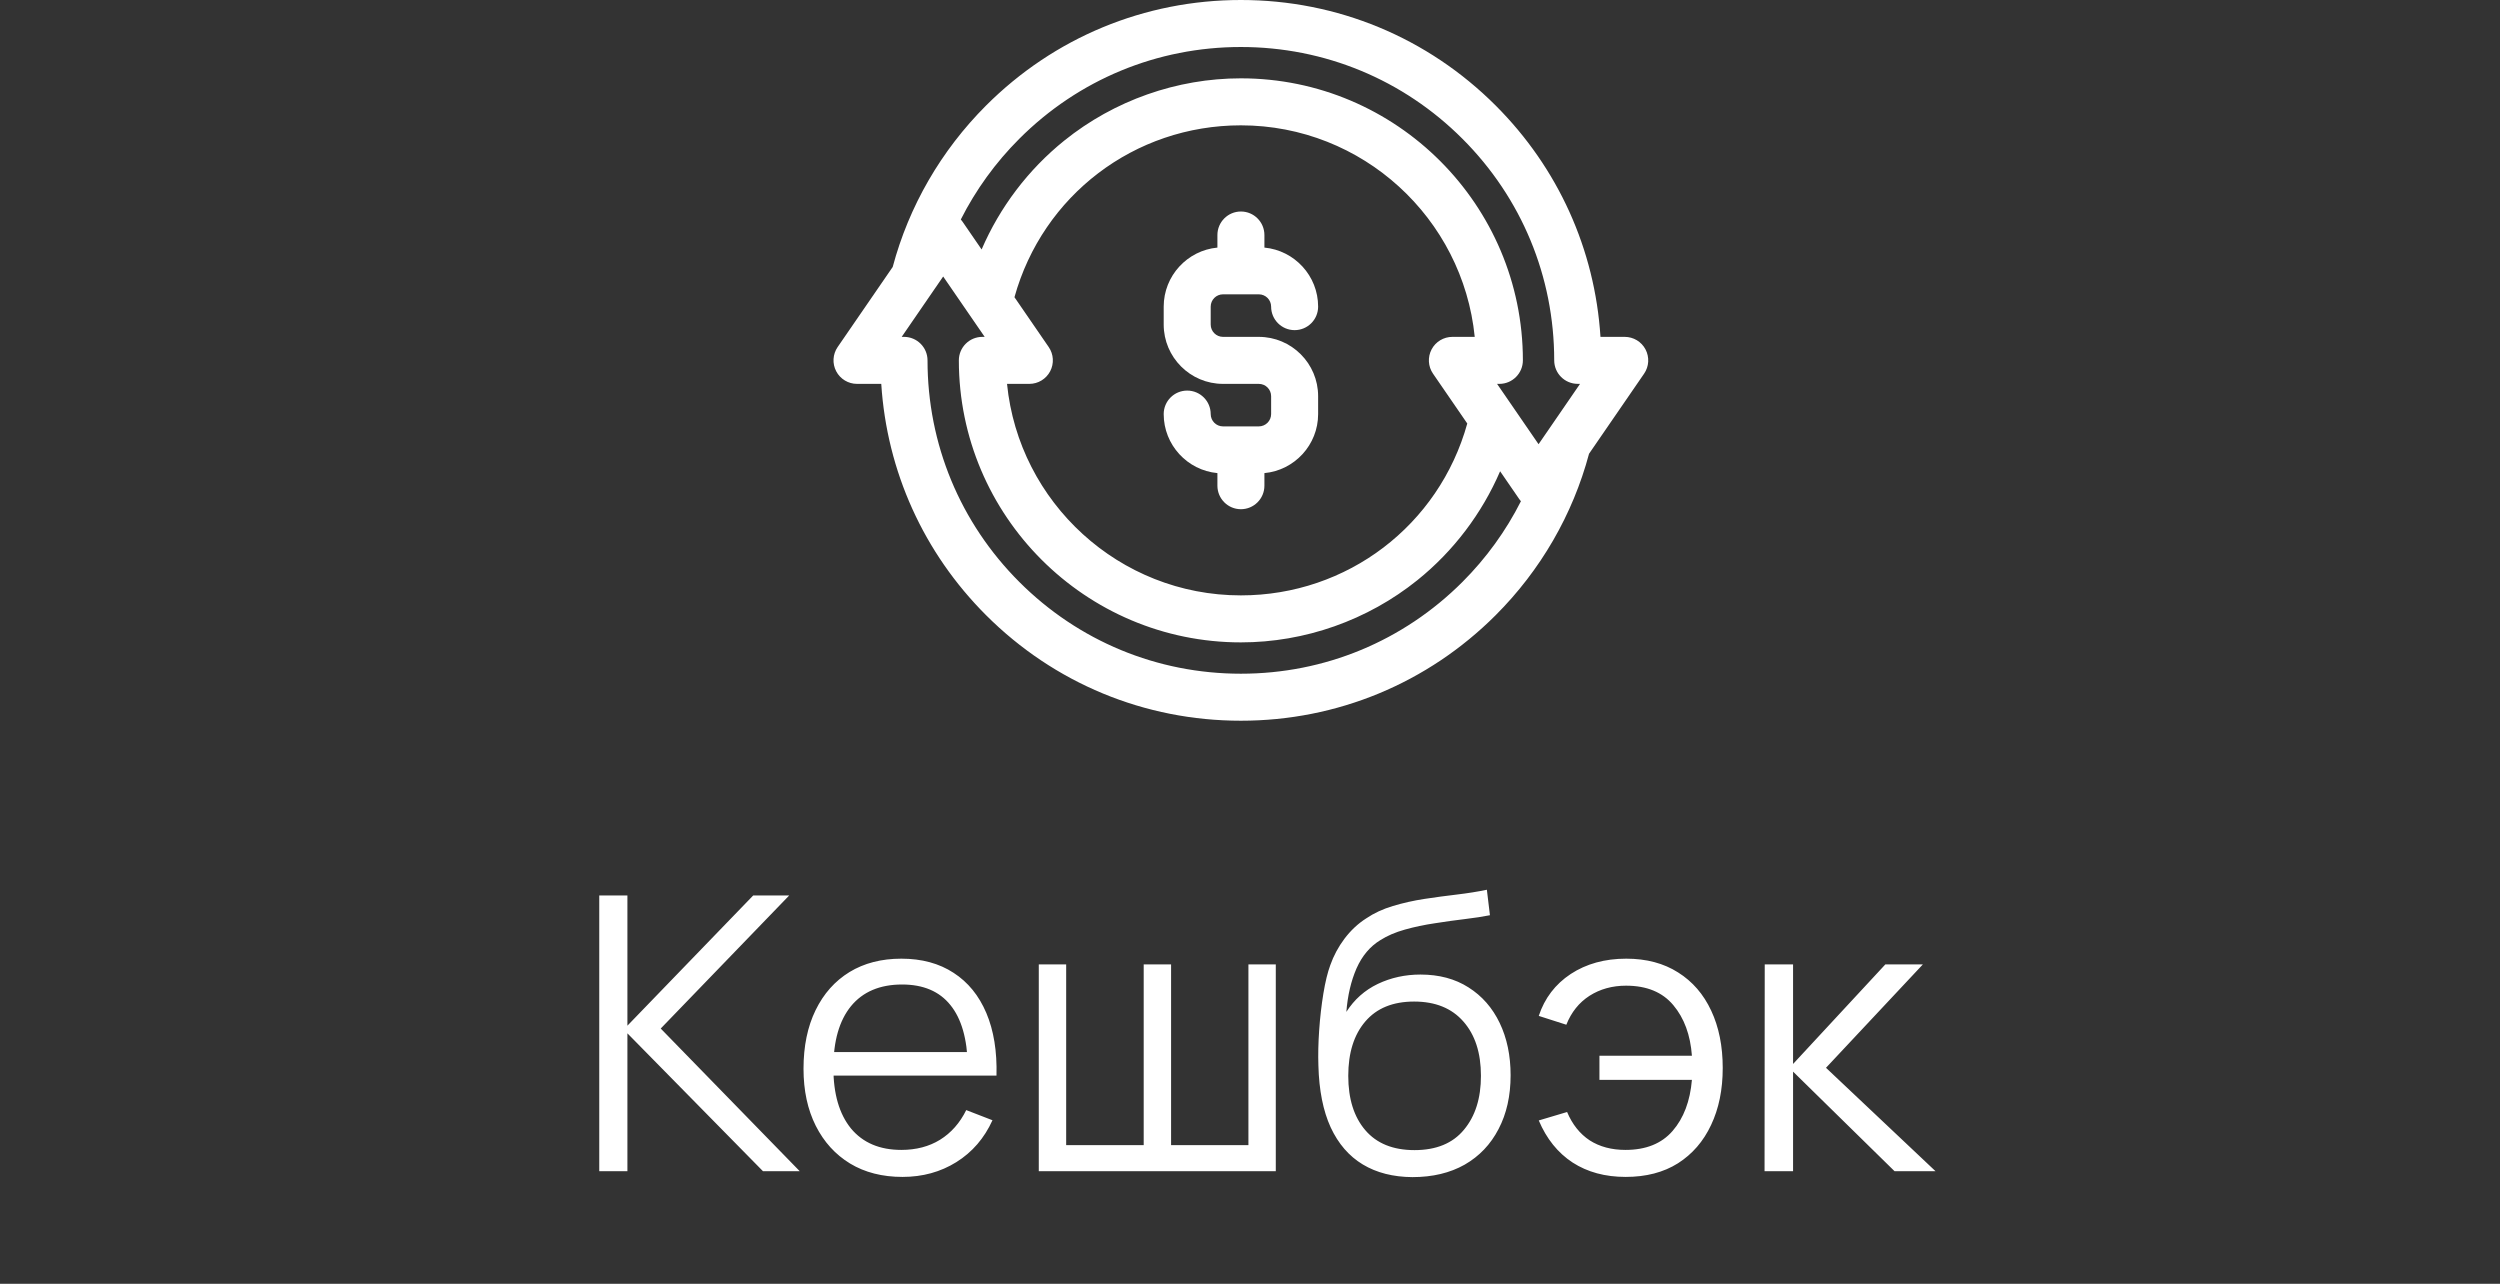
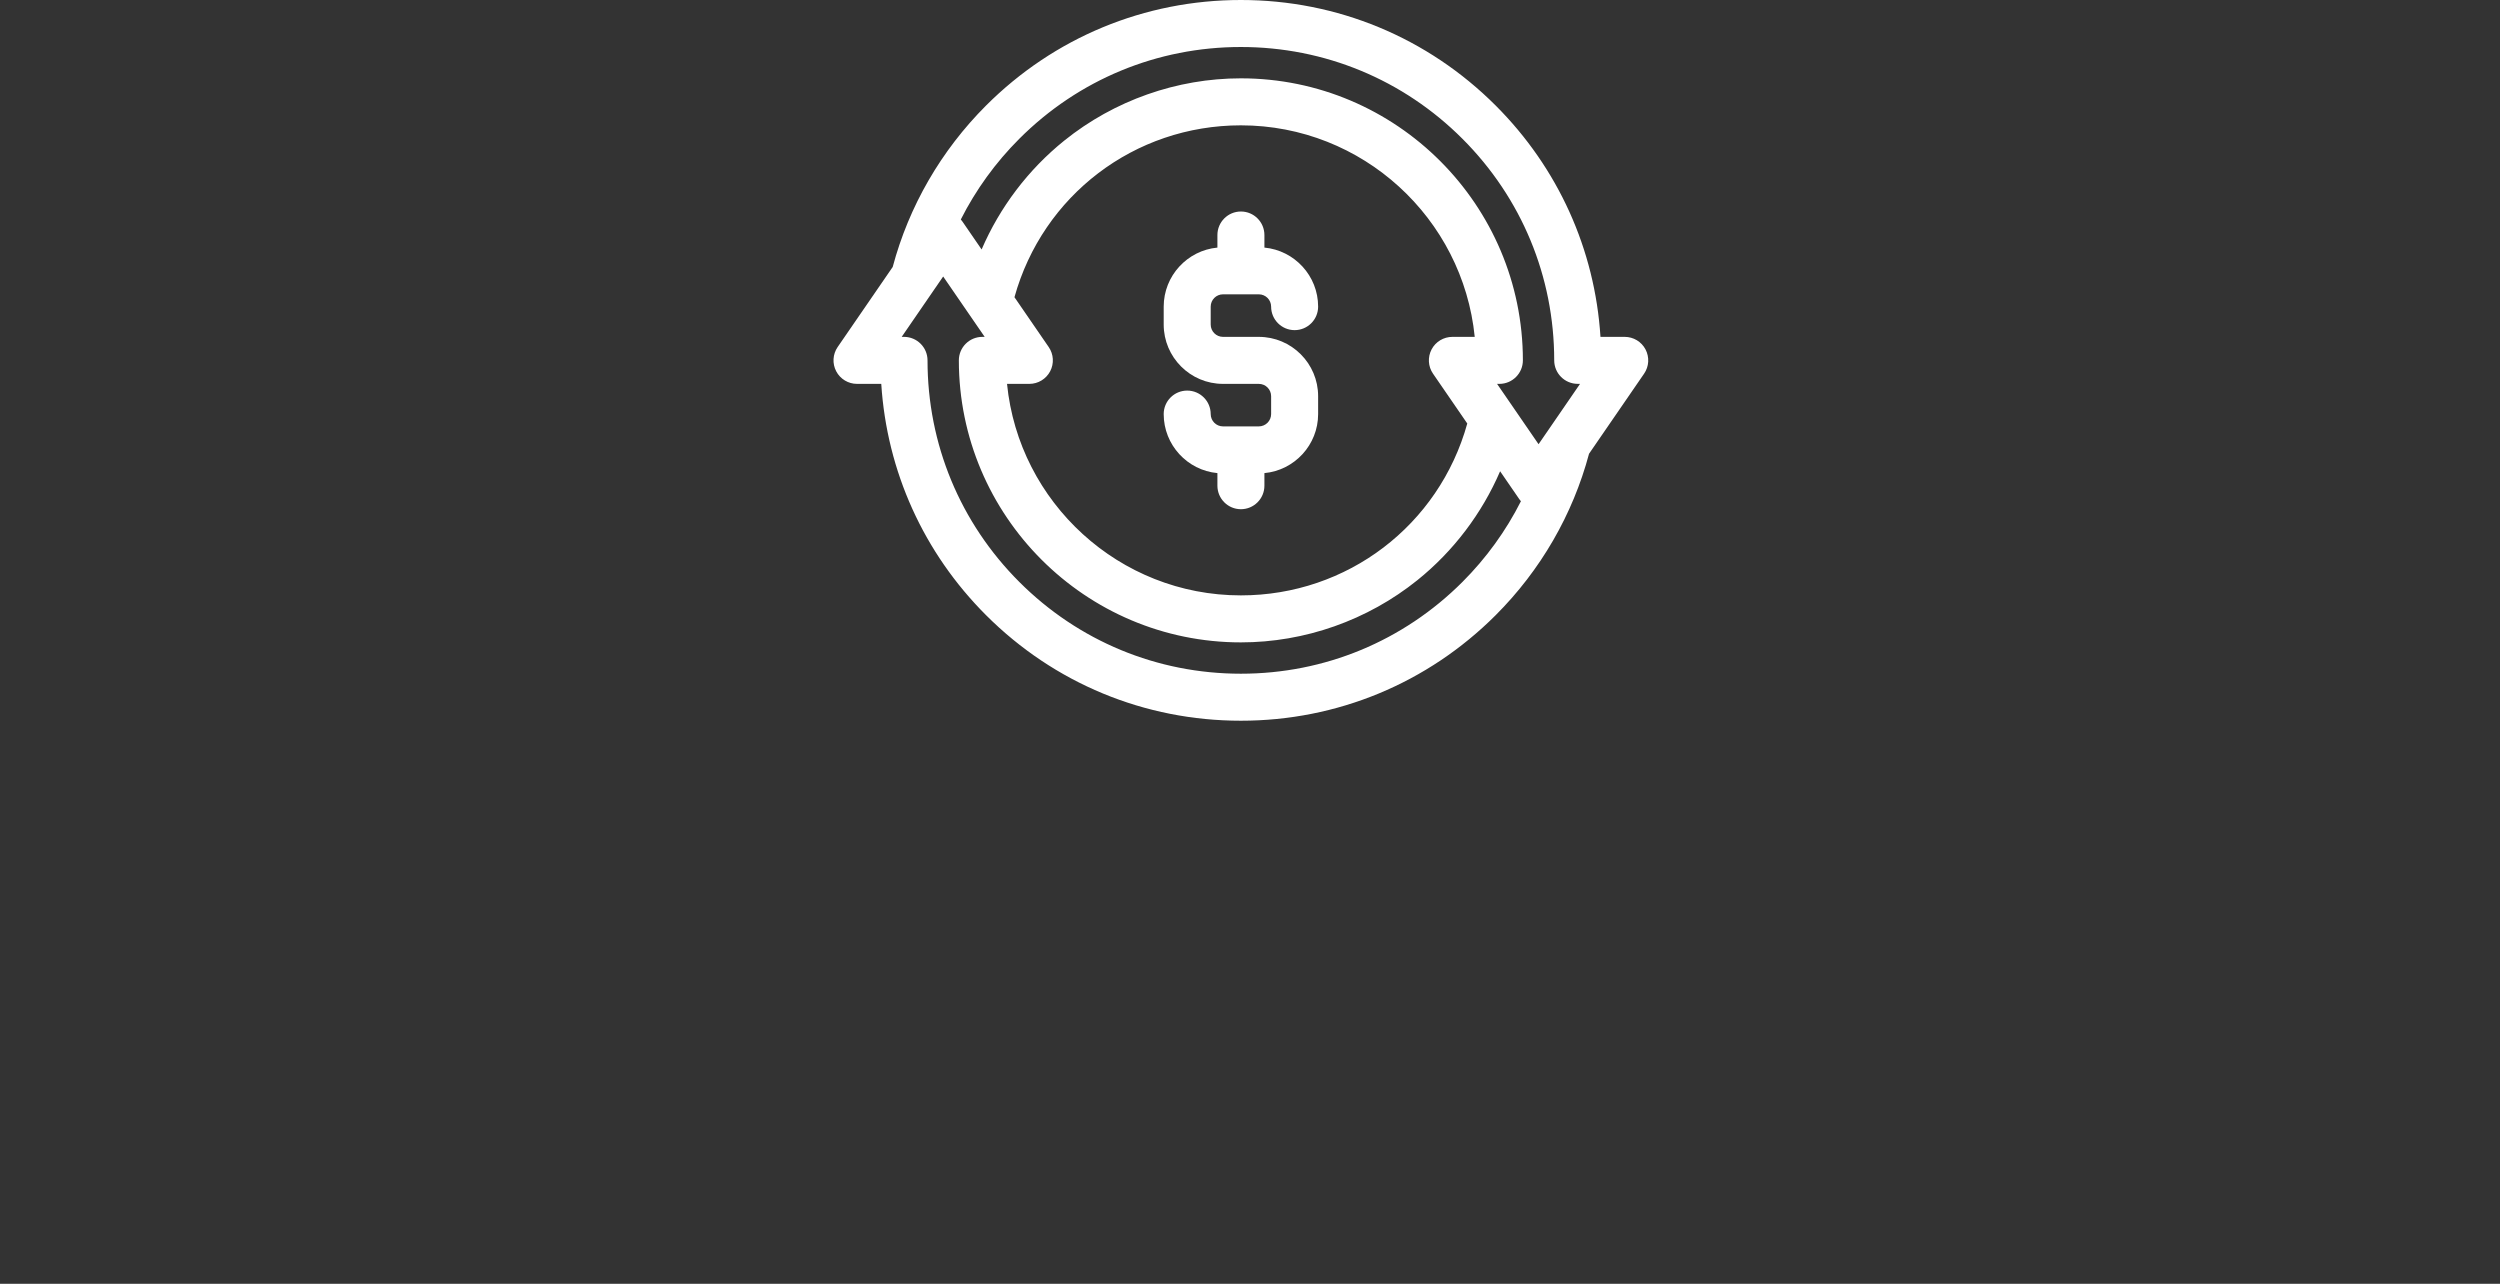
<svg xmlns="http://www.w3.org/2000/svg" width="111" height="57" viewBox="0 0 111 57" fill="none">
  <rect x="0" y="0" width="111" height="57" fill="#333333" stroke="none" />
  <g clip-path="url(#clip0_2070_2305)">
    <path d="M73.061 15.514C72.881 15.171 72.525 14.957 72.138 14.957H71.061C70.813 11.075 69.183 7.461 66.408 4.686C63.386 1.664 59.368 0 55.095 0C50.821 0 46.803 1.664 43.781 4.686C41.785 6.682 40.355 9.156 39.636 11.853L37.191 15.409C36.972 15.728 36.947 16.143 37.128 16.486C37.308 16.829 37.664 17.044 38.051 17.044H39.128C39.376 20.924 41.006 24.539 43.781 27.314C46.803 30.336 50.821 32 55.095 32C59.368 32 63.386 30.336 66.408 27.314C68.404 25.318 69.834 22.844 70.553 20.147L72.998 16.591C73.218 16.272 73.242 15.857 73.061 15.514ZM64.933 25.838C62.305 28.466 58.811 29.913 55.095 29.913C51.378 29.913 47.885 28.466 45.257 25.838C42.629 23.21 41.182 19.716 41.182 16C41.182 15.424 40.714 14.957 40.138 14.957H40.035L41.458 12.886C41.458 12.886 41.458 12.886 41.458 12.886L41.877 12.277L43.054 13.989C43.054 13.989 43.054 13.989 43.054 13.989L43.72 14.957H43.616C43.04 14.957 42.573 15.424 42.573 16C42.573 22.904 48.19 28.522 55.095 28.522C57.935 28.522 60.719 27.54 62.934 25.758C64.538 24.467 65.799 22.796 66.605 20.924L67.452 22.156C67.475 22.19 67.501 22.222 67.527 22.253C67.528 22.253 67.528 22.254 67.529 22.255C66.865 23.569 65.99 24.781 64.933 25.838ZM46.563 15.409L45.042 13.196C46.296 8.681 50.367 5.565 55.094 5.565C60.496 5.565 64.952 9.691 65.478 14.957H64.486C64.098 14.957 63.743 15.171 63.562 15.514C63.382 15.857 63.406 16.272 63.626 16.591L65.147 18.804C63.893 23.319 59.822 26.435 55.094 26.435C49.693 26.435 45.237 22.309 44.712 17.044H45.703C46.091 17.044 46.446 16.829 46.627 16.486C46.807 16.143 46.783 15.728 46.563 15.409ZM68.731 19.114C68.731 19.114 68.731 19.114 68.731 19.114L68.312 19.723L67.135 18.011C67.135 18.012 67.135 18.011 67.135 18.011L66.47 17.044H66.573C67.149 17.044 67.616 16.576 67.616 16C67.616 9.096 61.999 3.478 55.094 3.478C52.254 3.478 49.47 4.46 47.255 6.242C45.651 7.533 44.39 9.204 43.584 11.076L42.737 9.844C42.714 9.81 42.689 9.778 42.662 9.747C42.661 9.747 42.661 9.746 42.66 9.745C43.324 8.431 44.199 7.219 45.257 6.162C47.884 3.534 51.378 2.087 55.094 2.087C58.811 2.087 62.305 3.534 64.932 6.162C67.56 8.79 69.007 12.284 69.007 16C69.007 16.576 69.475 17.043 70.051 17.043H70.154L68.731 19.114Z" fill="white" />
    <path d="M55.892 14.957H54.301C54 14.957 53.755 14.711 53.755 14.41V13.615C53.755 13.313 54 13.068 54.301 13.068H55.892C56.193 13.068 56.438 13.313 56.438 13.615C56.438 14.191 56.905 14.658 57.481 14.658C58.058 14.658 58.525 14.191 58.525 13.615C58.525 12.247 57.476 11.119 56.14 10.993V10.435C56.14 9.859 55.673 9.391 55.096 9.391C54.52 9.391 54.053 9.859 54.053 10.435V10.993C52.717 11.119 51.668 12.247 51.668 13.615V14.41C51.668 15.862 52.849 17.044 54.301 17.044H55.891C56.193 17.044 56.438 17.289 56.438 17.59V18.385C56.438 18.686 56.193 18.932 55.891 18.932H54.301C54 18.932 53.755 18.686 53.755 18.385C53.755 17.809 53.288 17.342 52.711 17.342C52.135 17.342 51.668 17.809 51.668 18.385C51.668 19.753 52.717 20.881 54.053 21.006V21.565C54.053 22.141 54.52 22.609 55.096 22.609C55.673 22.609 56.14 22.141 56.14 21.565V21.006C57.476 20.881 58.525 19.753 58.525 18.385V17.59C58.525 16.138 57.344 14.957 55.892 14.957Z" fill="white" />
  </g>
-   <path d="M26.607 52V39.76H27.857V45.54L33.441 39.76H35.039L29.336 45.667L35.507 52H33.875L27.857 45.88V52H26.607ZM40.071 52.255C39.176 52.255 38.399 52.057 37.742 51.66C37.09 51.263 36.583 50.705 36.22 49.986C35.858 49.266 35.676 48.422 35.676 47.453C35.676 46.45 35.855 45.583 36.212 44.852C36.569 44.12 37.07 43.557 37.716 43.16C38.368 42.763 39.136 42.565 40.02 42.565C40.927 42.565 41.7 42.775 42.34 43.194C42.981 43.608 43.465 44.203 43.794 44.979C44.123 45.755 44.273 46.682 44.244 47.758H42.969V47.316C42.947 46.127 42.689 45.228 42.196 44.622C41.709 44.016 40.995 43.712 40.054 43.712C39.068 43.712 38.311 44.033 37.784 44.673C37.263 45.313 37.002 46.226 37.002 47.41C37.002 48.566 37.263 49.464 37.784 50.105C38.311 50.739 39.057 51.056 40.02 51.056C40.677 51.056 41.25 50.906 41.737 50.606C42.23 50.3 42.618 49.861 42.901 49.288L44.066 49.739C43.703 50.538 43.168 51.158 42.459 51.6C41.757 52.037 40.961 52.255 40.071 52.255ZM36.56 47.758V46.713H43.573V47.758H36.56ZM46.122 52V42.82H47.338V50.844H50.78V42.82H51.996V50.844H55.43V42.82H56.645V52H46.122ZM62.711 52.264C61.855 52.258 61.121 52.071 60.509 51.703C59.897 51.334 59.421 50.785 59.081 50.053C58.747 49.322 58.566 48.41 58.537 47.316C58.52 46.835 58.532 46.311 58.571 45.744C58.611 45.172 58.673 44.628 58.758 44.112C58.843 43.596 58.945 43.177 59.064 42.854C59.212 42.435 59.421 42.044 59.693 41.681C59.971 41.313 60.291 41.012 60.654 40.78C61.005 40.542 61.402 40.358 61.844 40.227C62.291 40.092 62.756 39.987 63.238 39.913C63.725 39.839 64.207 39.774 64.683 39.718C65.164 39.661 65.609 39.59 66.017 39.505L66.153 40.636C65.841 40.698 65.473 40.755 65.048 40.806C64.623 40.856 64.178 40.919 63.714 40.992C63.249 41.06 62.804 41.154 62.379 41.273C61.954 41.392 61.592 41.548 61.291 41.74C60.832 42.018 60.478 42.438 60.229 42.998C59.985 43.559 59.835 44.203 59.778 44.928C60.13 44.378 60.594 43.965 61.172 43.687C61.756 43.409 62.388 43.27 63.068 43.27C63.895 43.27 64.606 43.46 65.201 43.84C65.802 44.22 66.264 44.747 66.587 45.421C66.91 46.095 67.071 46.869 67.071 47.742C67.071 48.654 66.893 49.45 66.536 50.13C66.184 50.81 65.683 51.337 65.031 51.711C64.379 52.079 63.606 52.264 62.711 52.264ZM62.804 51.065C63.767 51.065 64.499 50.765 64.997 50.164C65.501 49.563 65.754 48.764 65.754 47.767C65.754 46.747 65.493 45.942 64.972 45.353C64.456 44.764 63.728 44.469 62.787 44.469C61.846 44.469 61.124 44.764 60.62 45.353C60.115 45.942 59.863 46.747 59.863 47.767C59.863 48.787 60.115 49.592 60.62 50.181C61.124 50.77 61.852 51.065 62.804 51.065ZM72.18 52.255C71.267 52.255 70.483 52.042 69.825 51.617C69.168 51.187 68.666 50.563 68.321 49.748L69.579 49.373C69.811 49.923 70.145 50.343 70.582 50.632C71.024 50.915 71.554 51.056 72.171 51.056C73.078 51.056 73.775 50.776 74.262 50.215C74.755 49.648 75.041 48.892 75.121 47.946H71.015V46.874H75.121C75.053 45.951 74.778 45.203 74.296 44.63C73.815 44.053 73.115 43.764 72.197 43.764C71.585 43.764 71.044 43.914 70.573 44.214C70.109 44.514 69.766 44.942 69.545 45.498L68.321 45.106C68.581 44.319 69.055 43.698 69.74 43.245C70.432 42.792 71.253 42.565 72.205 42.565C73.101 42.565 73.868 42.769 74.509 43.177C75.149 43.579 75.639 44.146 75.979 44.877C76.319 45.602 76.489 46.45 76.489 47.419C76.489 48.382 76.316 49.226 75.971 49.952C75.631 50.677 75.141 51.243 74.5 51.651C73.86 52.054 73.086 52.255 72.18 52.255ZM78.346 52L78.354 42.82H79.612V47.24L83.709 42.82H85.375L81.074 47.41L85.936 52H84.117L79.612 47.58V52H78.346Z" fill="white" />
  <defs>
    <clipPath id="clip0_2070_2305">
      <rect width="37" height="32" fill="white" transform="translate(37.008)" />
    </clipPath>
  </defs>
</svg>